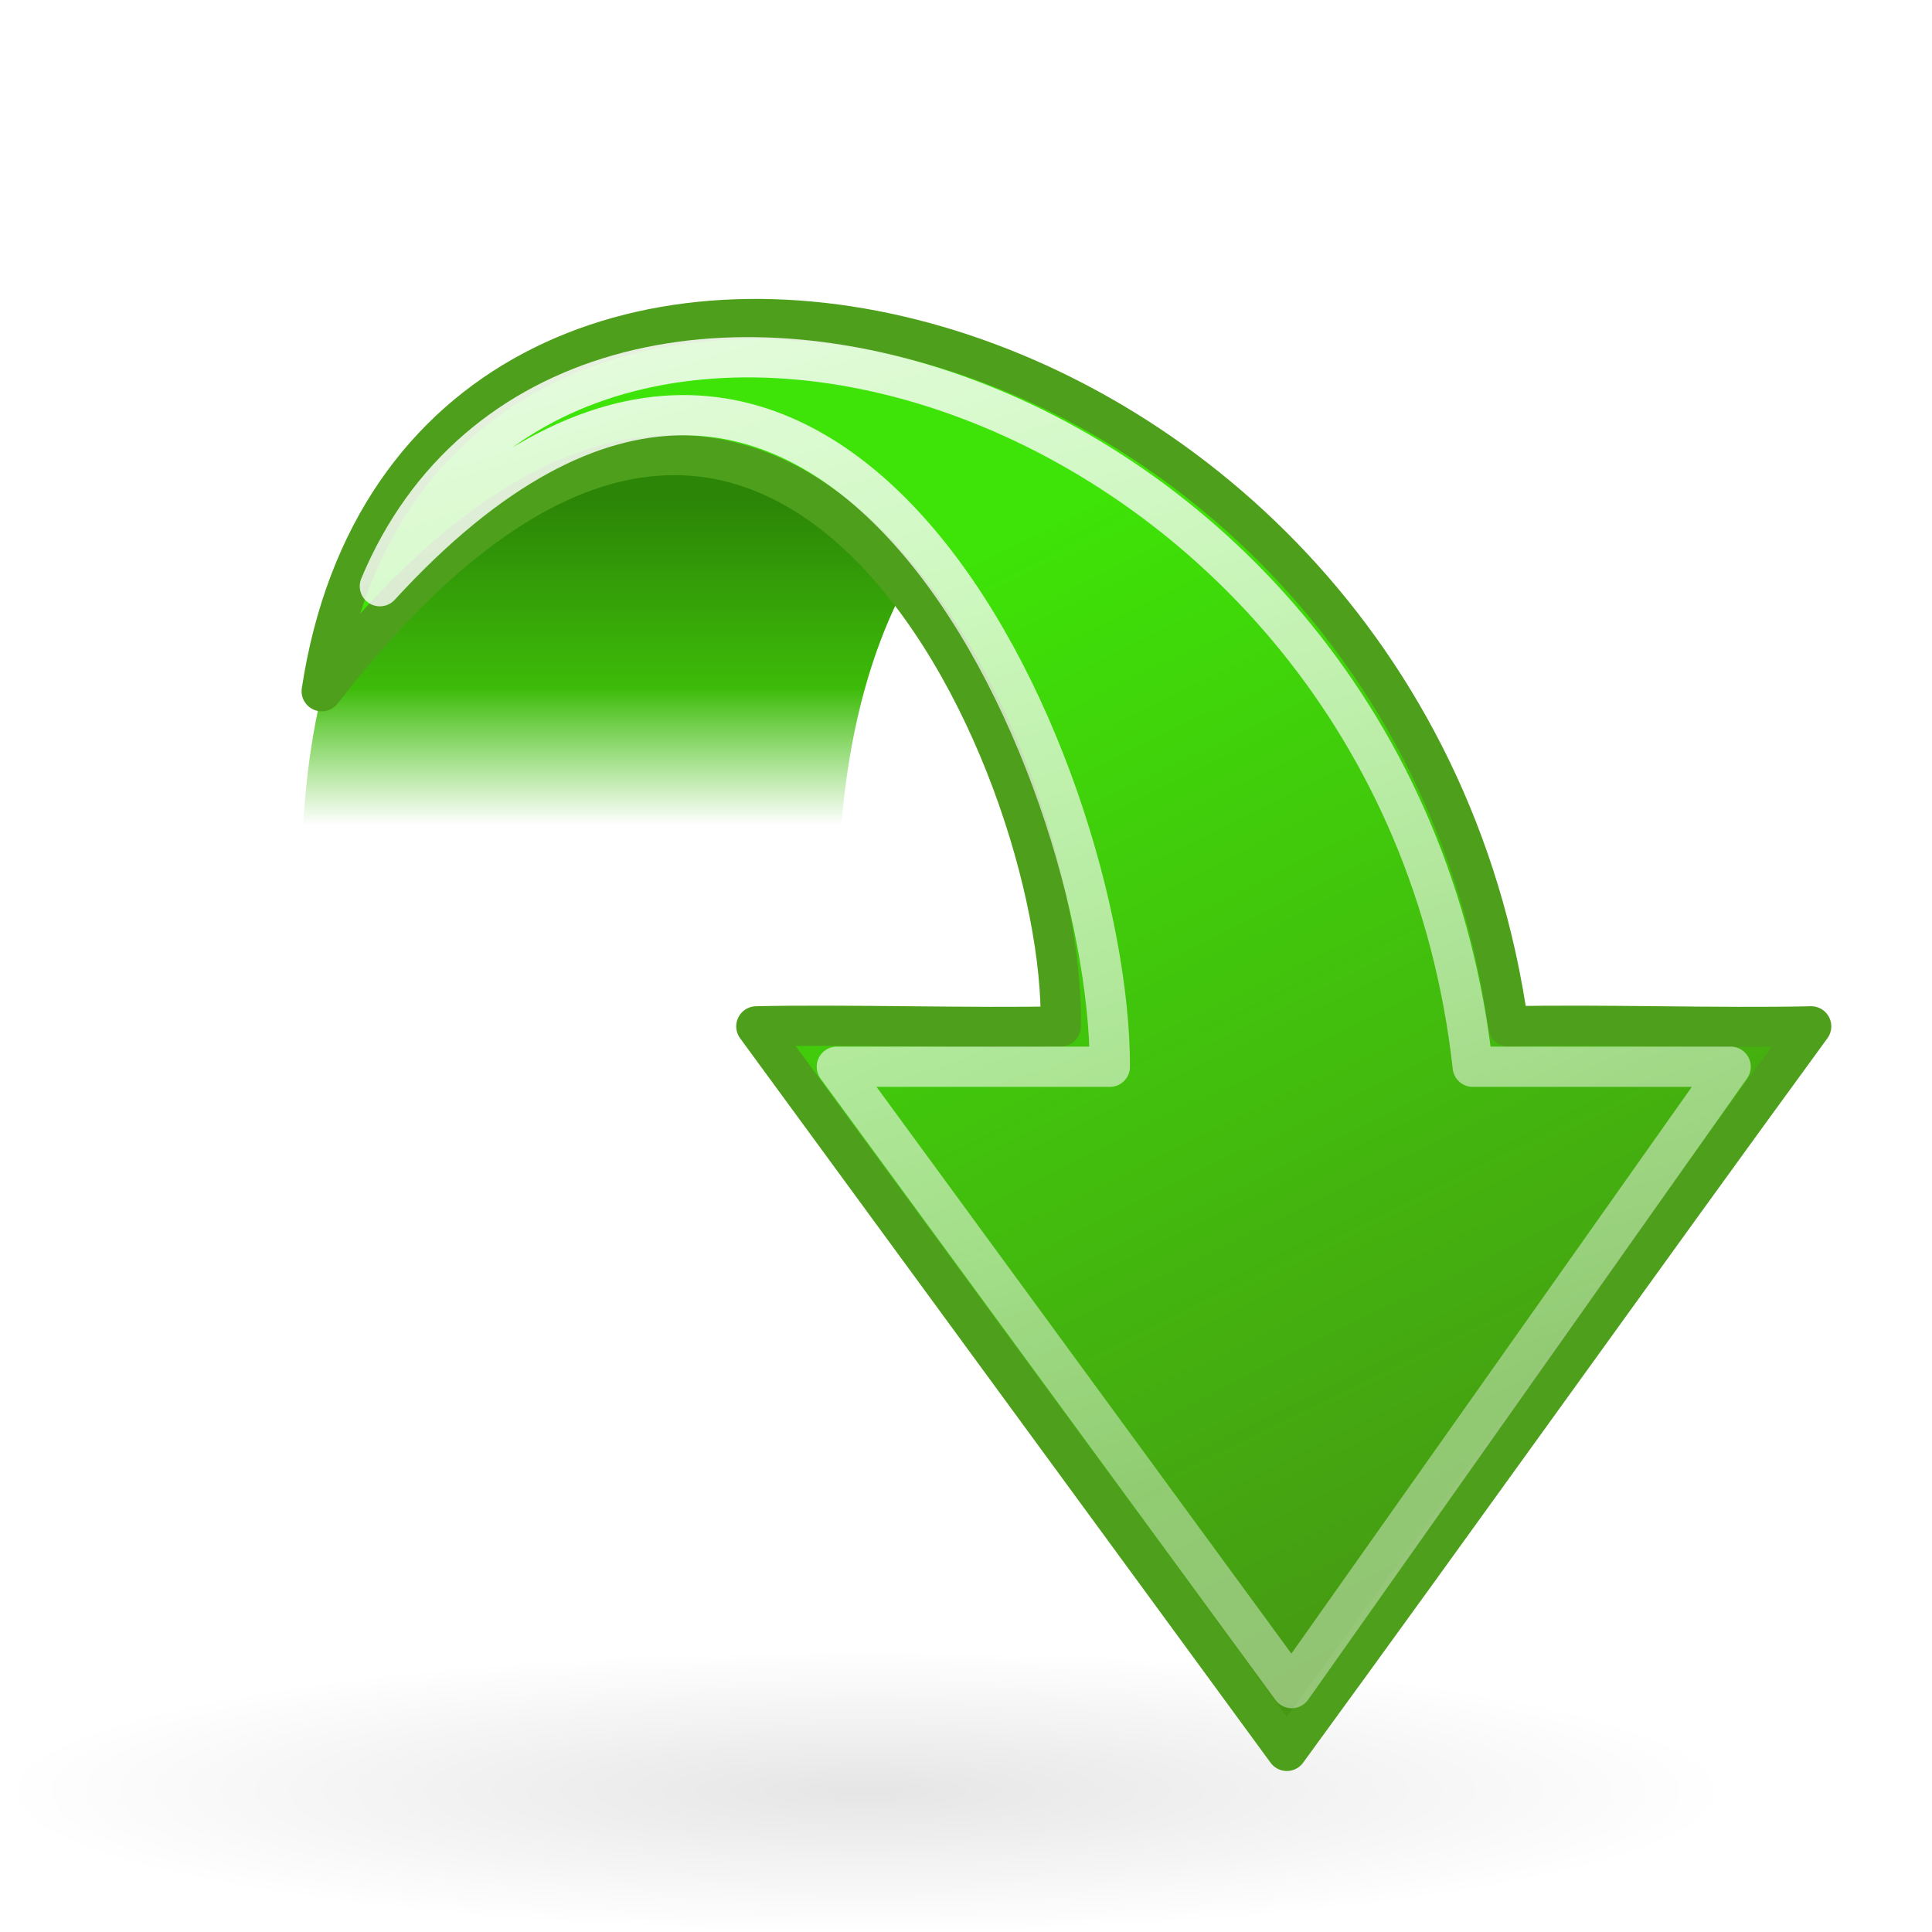
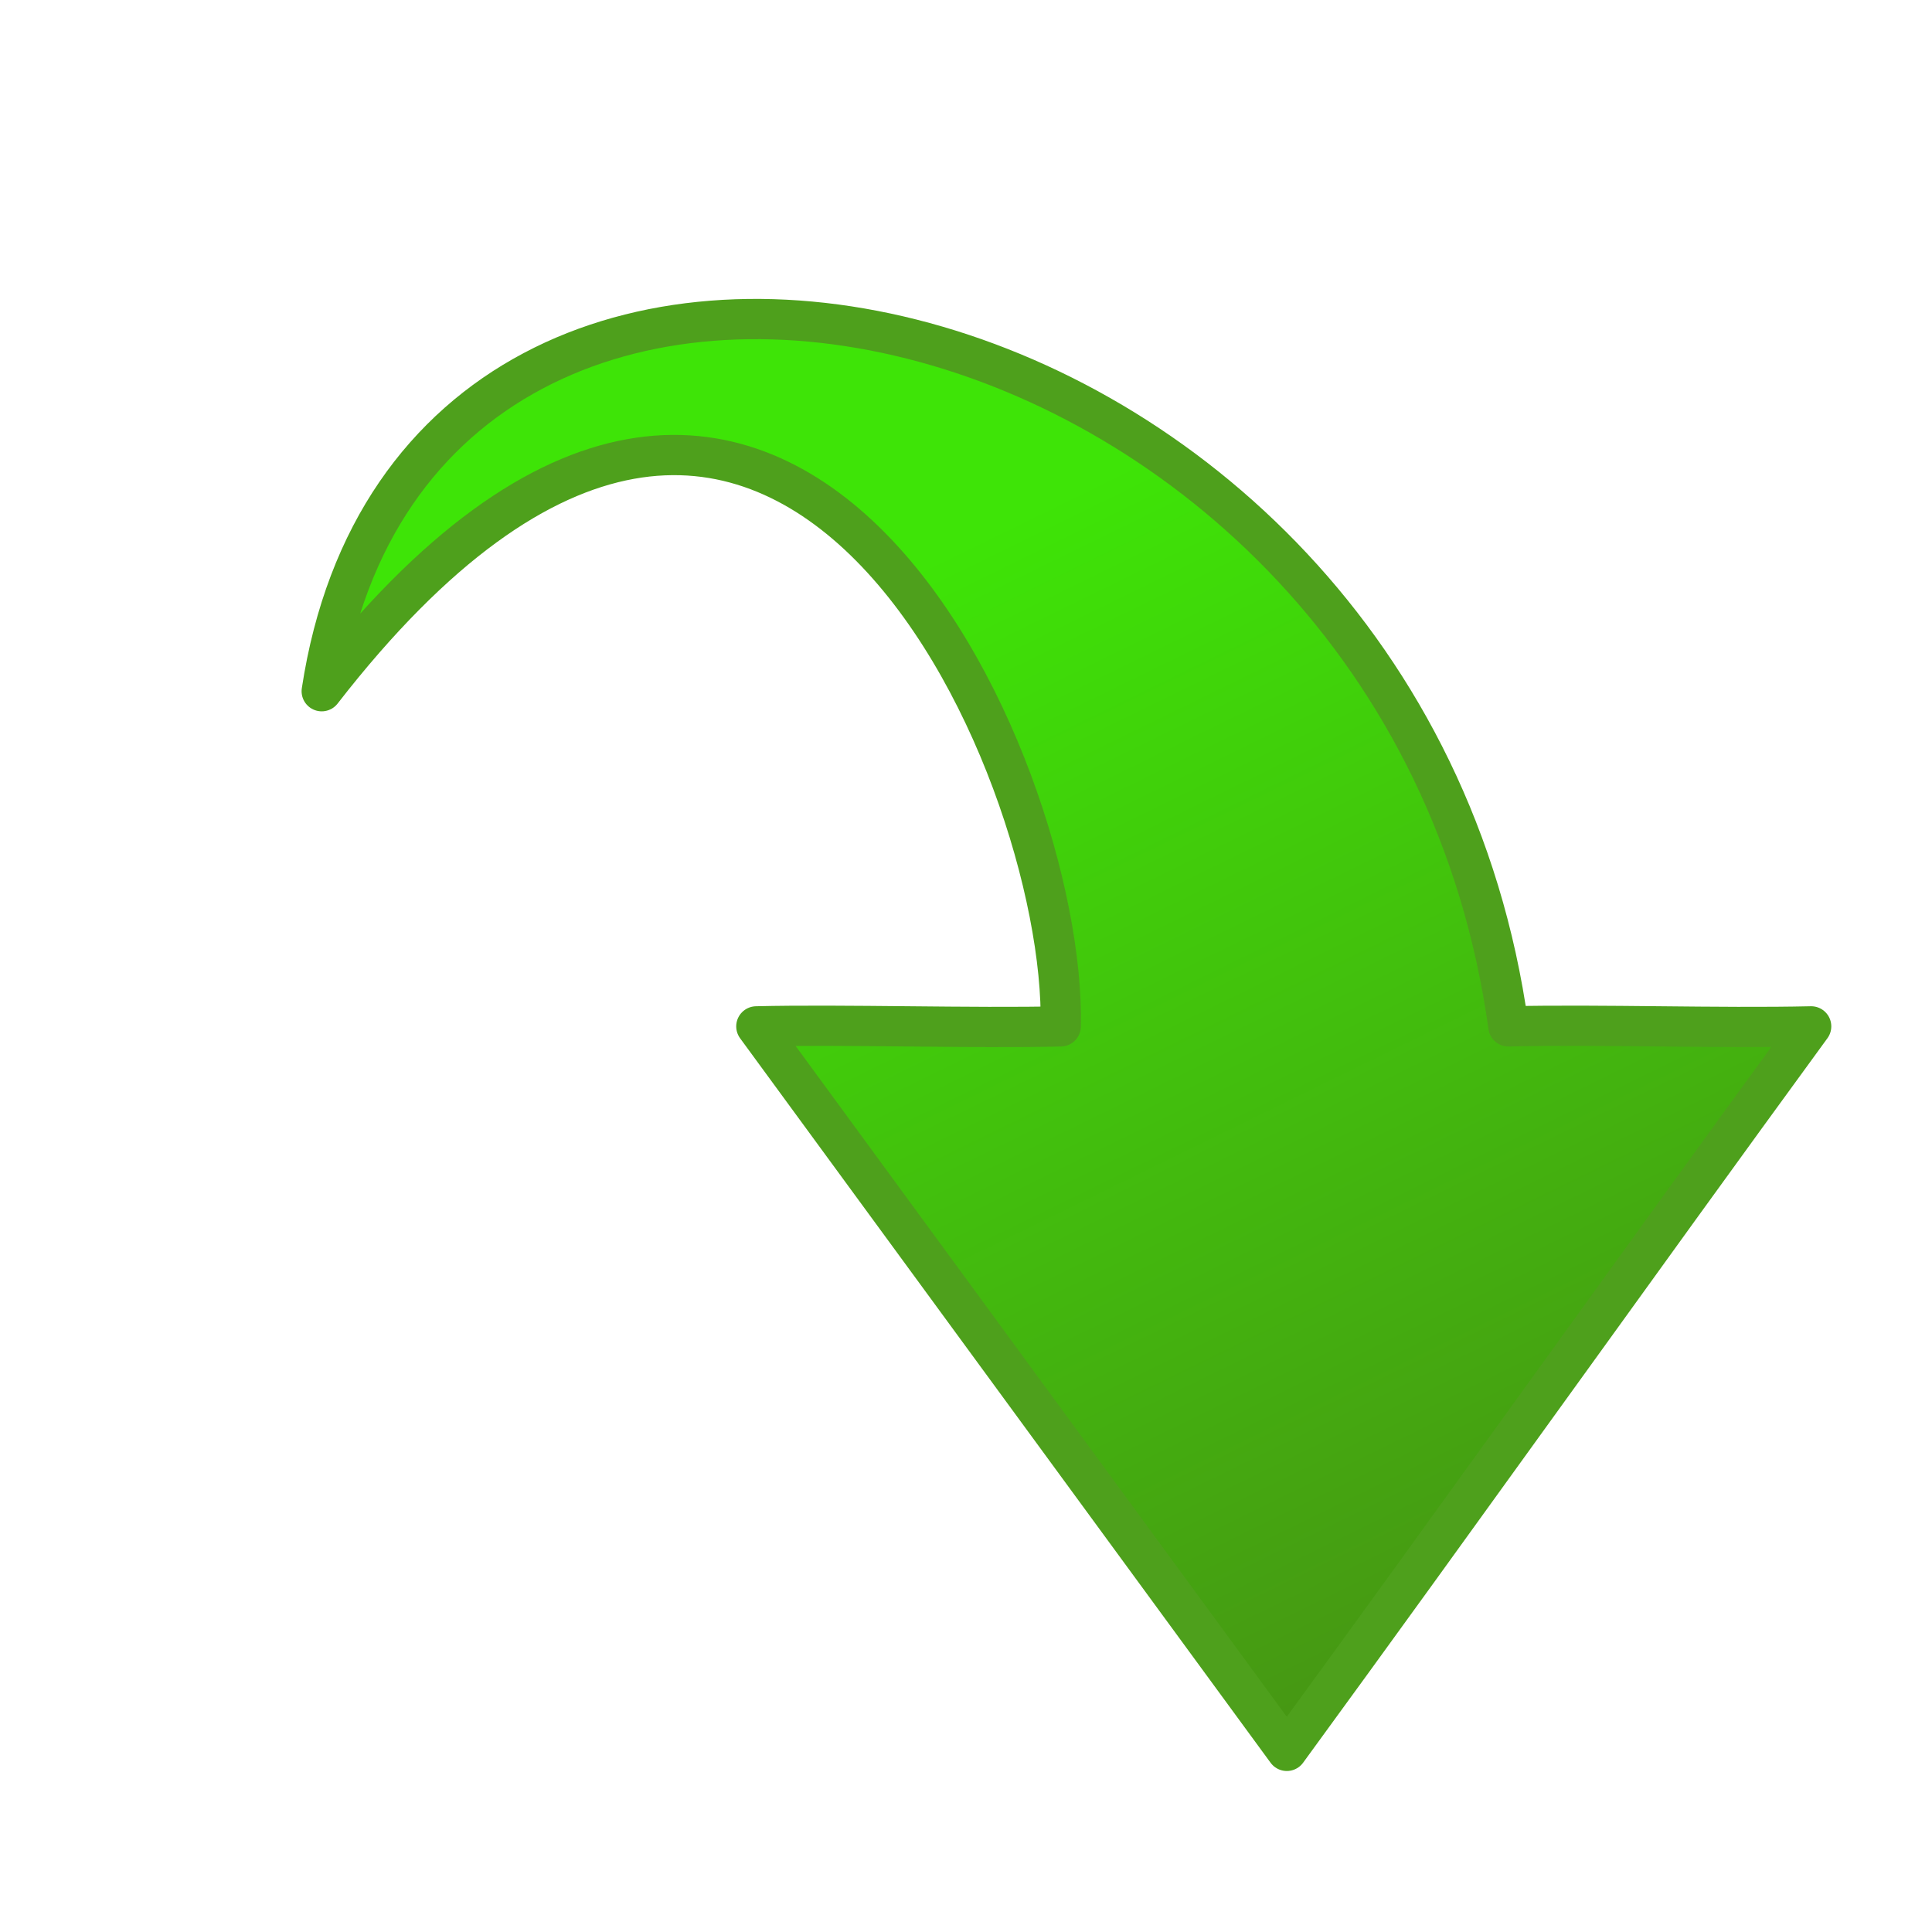
<svg xmlns="http://www.w3.org/2000/svg" xmlns:xlink="http://www.w3.org/1999/xlink" viewBox="0 0 48 48">
  <defs>
    <linearGradient id="e">
      <stop offset="0" stop-color="#4ea01c" stop-opacity="1" />
      <stop offset="1" stop-color="#4ea01c" stop-opacity="0" />
    </linearGradient>
    <linearGradient id="d">
      <stop offset="0" stop-color="#41c20c" stop-opacity="0" />
      <stop offset="0.421" stop-color="#3dbb09" stop-opacity="1" />
      <stop offset="1" stop-color="#2c8507" stop-opacity="1" />
    </linearGradient>
    <linearGradient id="c">
      <stop offset="0" stop-color="black" stop-opacity="1" />
      <stop offset="1" stop-color="black" stop-opacity="0" />
    </linearGradient>
    <linearGradient id="b">
      <stop offset="0" stop-color="white" stop-opacity=".914" />
      <stop offset="1" stop-color="white" stop-opacity=".408" />
    </linearGradient>
    <linearGradient id="a">
      <stop offset="0" stop-color="#479214" stop-opacity="1" />
      <stop offset="1" stop-color="#3ee407" stop-opacity="1" />
    </linearGradient>
    <linearGradient xlink:href="#a" id="h" gradientUnits="userSpaceOnUse" gradientTransform="matrix(0,-0.621,-0.613,0,48.676,-15.312)" x1="-93.517" y1="19.254" x2="-47.05" y2="41.684" />
    <linearGradient xlink:href="#b" id="i" x1="3.449" y1="27.568" x2="36.619" y2="17.625" gradientUnits="userSpaceOnUse" gradientTransform="matrix(0,1.001,-0.997,0,49.479,-0.541)" />
    <radialGradient xlink:href="#c" id="g" cx="18" cy="43.5" fx="18" fy="43.5" r="17" gradientTransform="matrix(1.265,0,0,0.206,-1.265,35.544)" gradientUnits="userSpaceOnUse" />
    <linearGradient xlink:href="#d" id="f" x1="15.125" y1="19.011" x2="15.125" y2="12.332" gradientUnits="userSpaceOnUse" gradientTransform="matrix(1.059,0,0,1.214,-1.23,-2.569)" />
    <linearGradient xlink:href="#e" x1="21.744" y1="17.24" x2="21.744" y2="20.607" gradientUnits="userSpaceOnUse" gradientTransform="matrix(1.021,0,0,1.021,-0.16,-0.811)" />
  </defs>
-   <path d="M 7.51,22.5 L 20.822,22.5 C 20.822,12.982 25.929,9.862 28.5,11.492 C 22.867,6.85 7.047,5.68 7.51,22.5 z " fill="url(#f)" fill-opacity="1" fill-rule="evenodd" stroke="url(#linearGradient6565)" stroke-width="1px" stroke-linecap="butt" stroke-linejoin="miter" stroke-opacity="1" />
-   <path d="M 43,44.5 C 43,46.432 33.368,48 21.5,48 C 9.632,48 0,46.432 0,44.5 C 0,42.568 9.632,41 21.5,41 C 33.368,41 43,42.568 43,44.5 z " opacity=".1" fill="url(#g)" fill-opacity="1" stroke="none" stroke-width="1" stroke-linecap="round" stroke-linejoin="round" stroke-miterlimit="4" stroke-dashoffset="0" stroke-opacity="1" />
  <path d="M 31.971,43.5 C 36.313,37.552 40.656,31.449 44.998,25.5 C 42.699,25.552 39.775,25.448 37.476,25.5 C 34.871,6.776 10.384,1.468 7.993,17.173 C 19.321,2.57 26.506,19.035 26.353,25.5 C 24.207,25.552 20.937,25.448 18.791,25.5 C 23.184,31.5 27.578,37.5 31.971,43.5 z " fill="url(#h)" fill-opacity="1" fill-rule="evenodd" stroke="#4ea01c" stroke-width="1" stroke-linecap="round" stroke-linejoin="round" stroke-miterlimit="4" stroke-dasharray="none" stroke-opacity="1" />
-   <path d="M 32.092,41.94 L 42.998,26.503 L 36.59,26.503 C 34.686,9.388 14.108,3.377 9.438,14.564 C 20.45,2.54 27.574,19.098 27.574,26.503 L 20.791,26.503 L 32.092,41.94 z " fill="none" fill-opacity="1" fill-rule="evenodd" stroke="url(#i)" stroke-width="1" stroke-linecap="round" stroke-linejoin="round" stroke-miterlimit="4" stroke-dasharray="none" stroke-opacity="1" />
</svg>